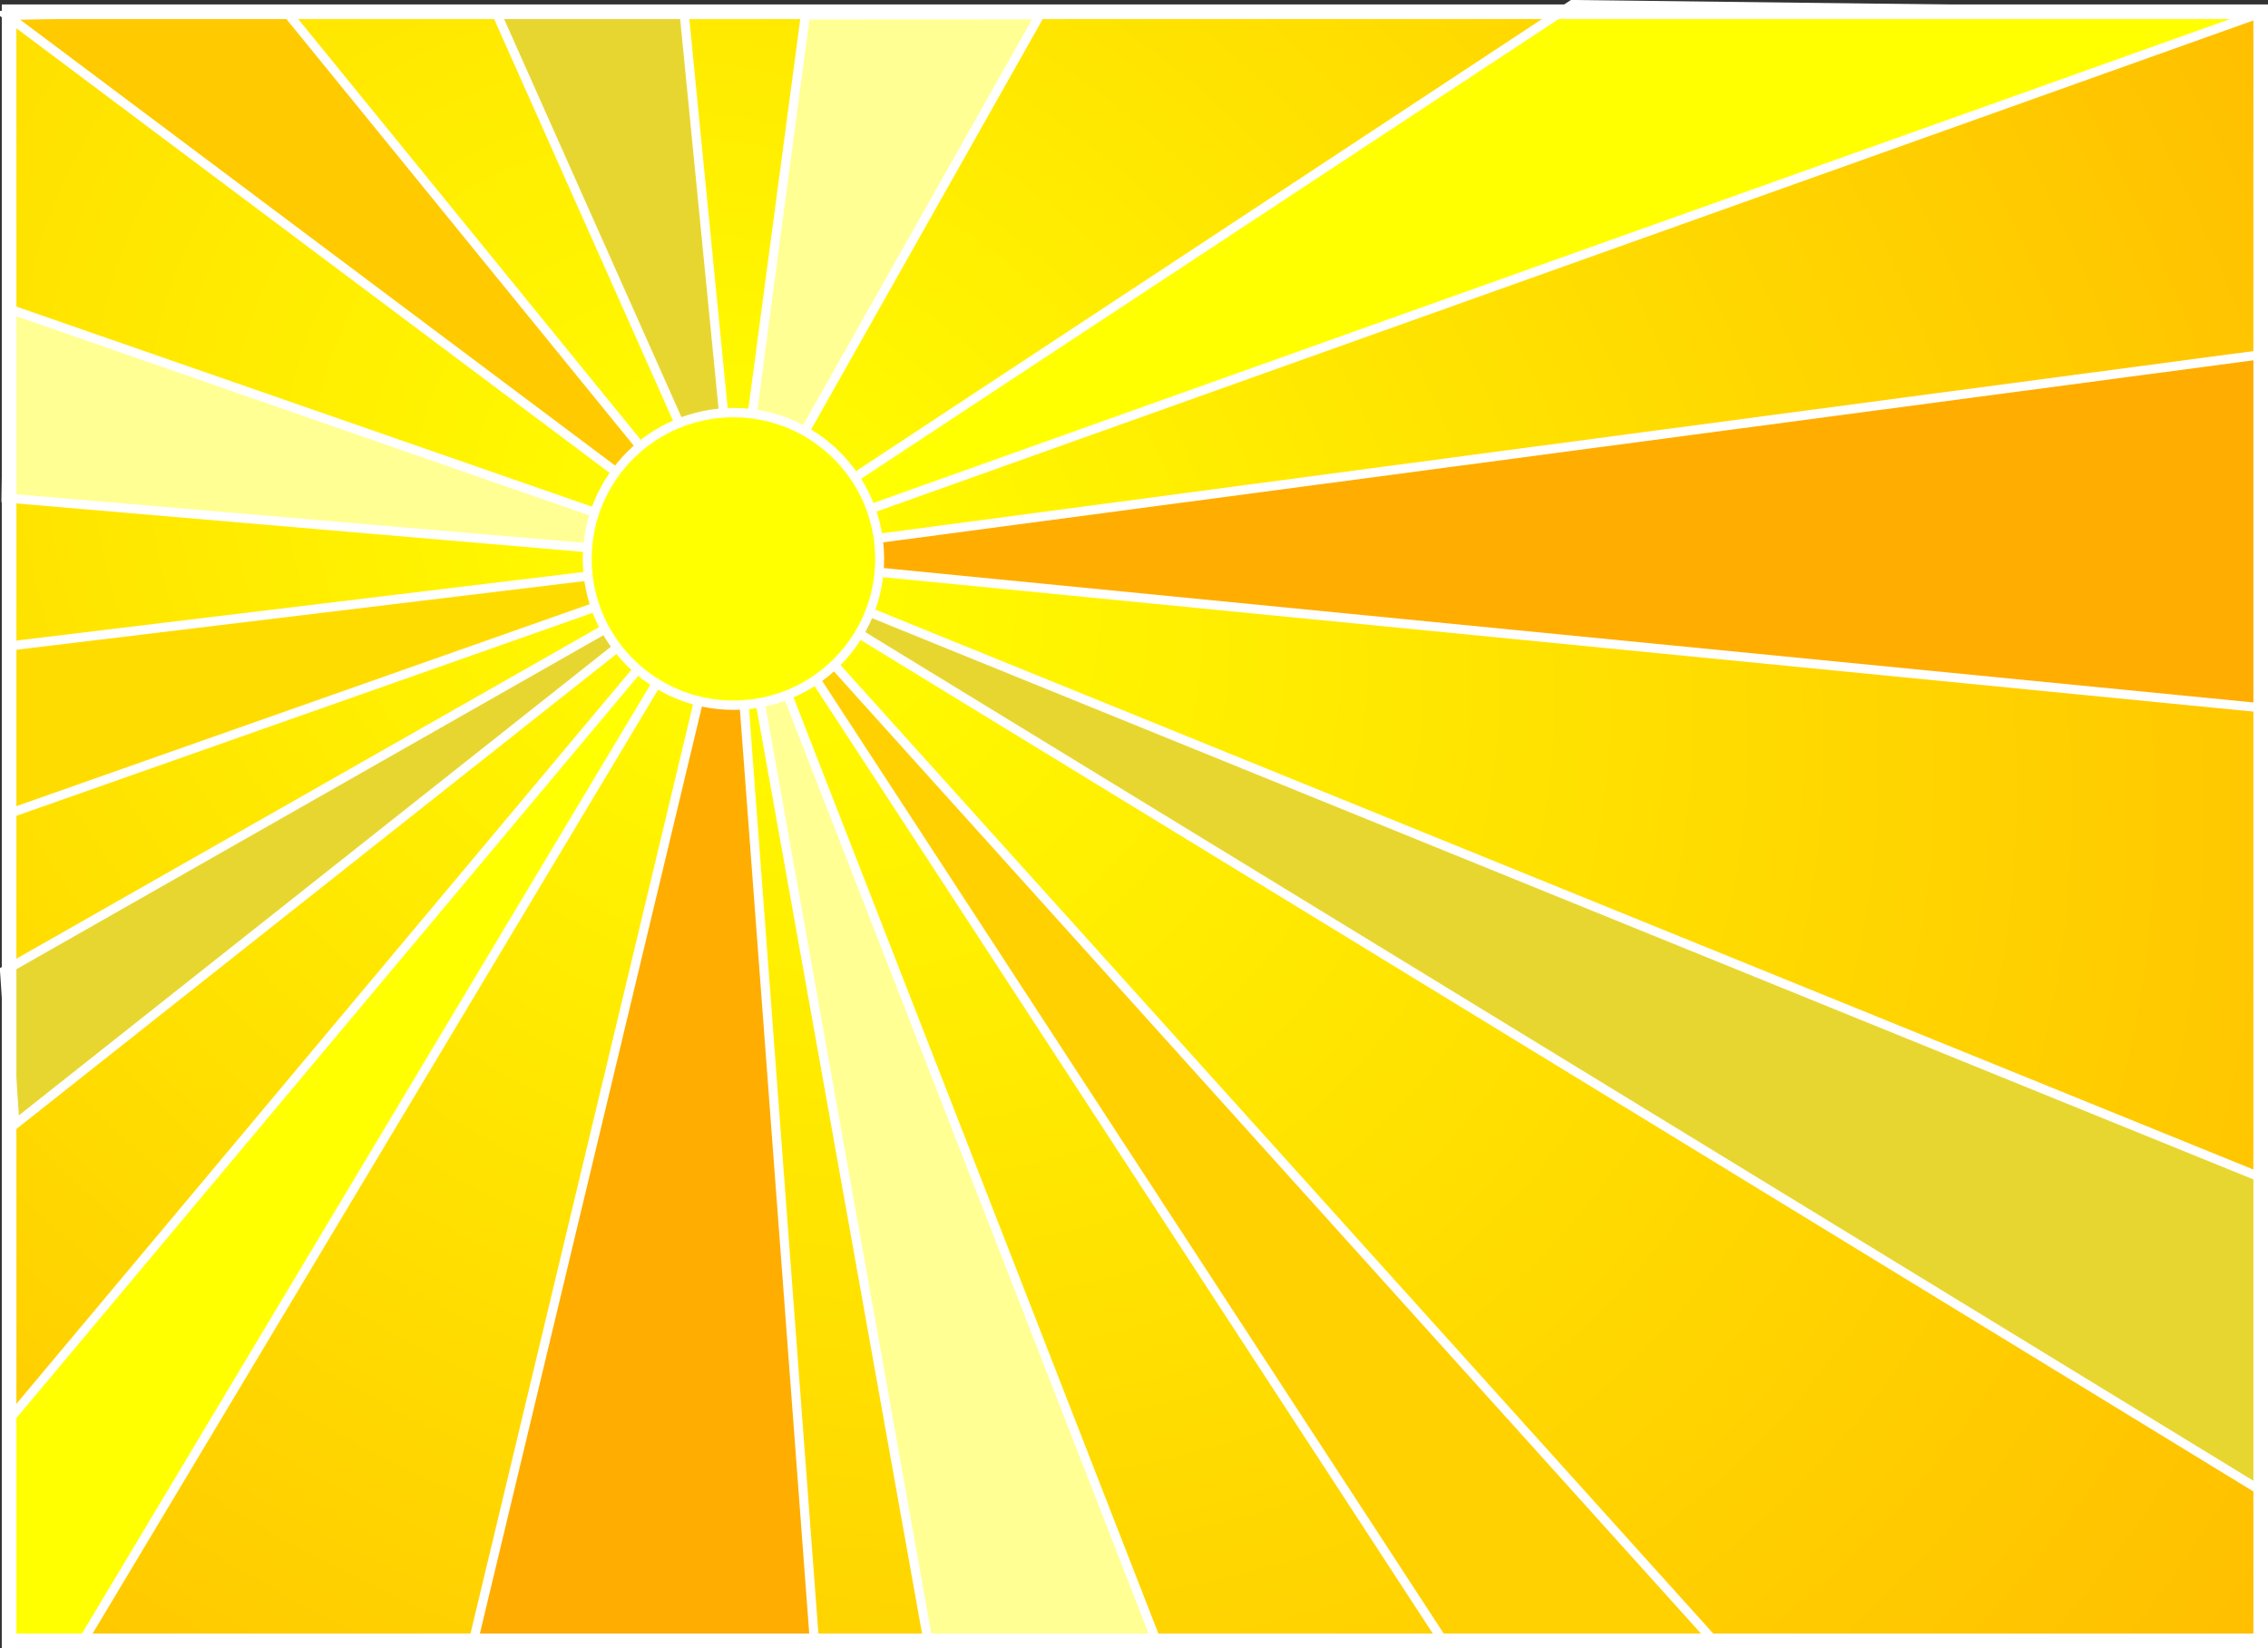
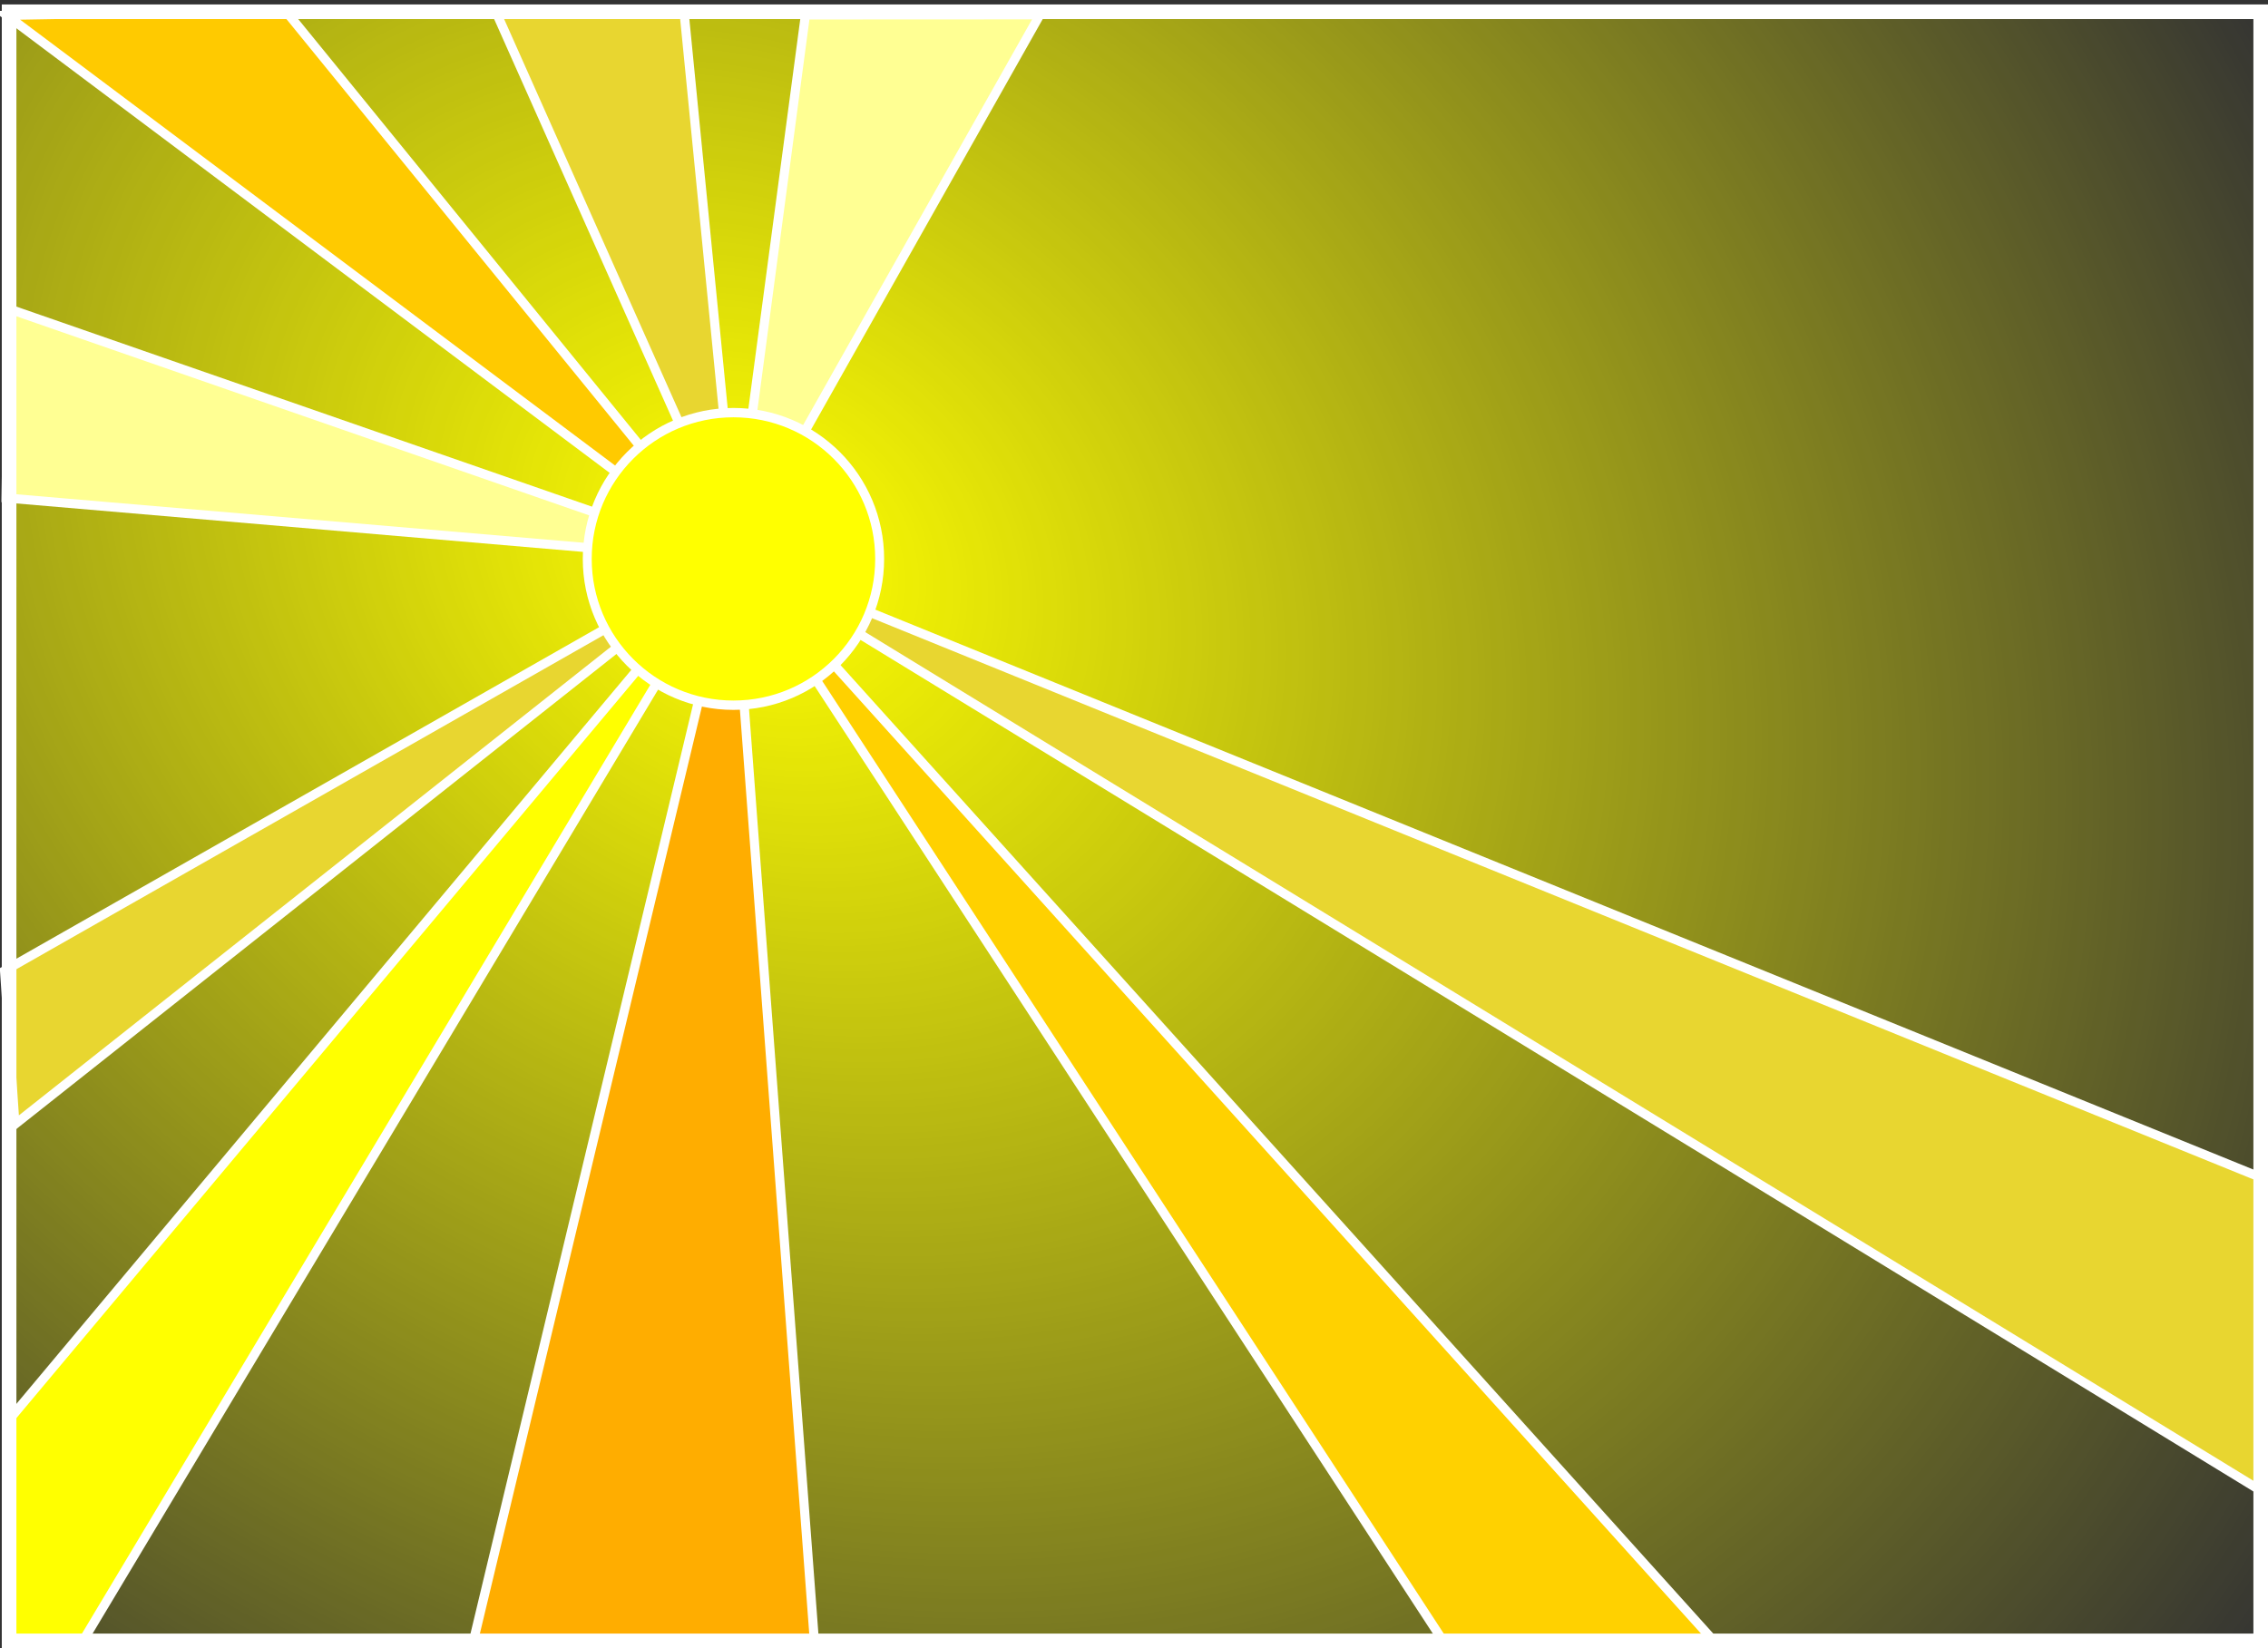
<svg xmlns="http://www.w3.org/2000/svg" viewBox="0 0 1550.5 1127">
  <rect x="0" y="0" width="1550.5" height="1127" fill="#333333" stroke="none" />
  <defs>
    <radialGradient id="a" gradientUnits="userSpaceOnUse" cy="27.304" cx="-311.13" gradientTransform="matrix(-.782 1.078 -1.331 -.965 -517.87 458.74)" r="779.63">
      <stop offset="0" stop-color="#ff0" />
      <stop offset="1" stop-color="#ff0" stop-opacity="0" />
    </radialGradient>
  </defs>
-   <path d="M1545.52 8.04H6.22v1114h1539.3V8.04z" fill="#ffbe00" />
  <path d="M716.9-273.91H-822v1113.6H716.9v-1113.6z" stroke="#fff" stroke-width="6.248" fill="url(#a)" transform="translate(828.42 282.14)" />
  <path d="M501.13 381.928l49.497-371.74 160.3-.08-209.8 371.82z" stroke="#fff" stroke-width="6.25" fill="#ffff93" />
  <path d="M504.16 378.898L467.795 9.648l-128.29-.47 164.65 369.72z" stroke="#fff" stroke-width="6.25" fill="#e8d630" />
  <path d="M500.12 381.928L195.05 7.158 4.6 10.484l495.52 371.44z" stroke="#fff" stroke-width="6.25" fill="#ffca00" />
  <path d="M500.12 382.94L6.16 211.21l-2.02 129.3 495.98 42.426z" stroke="#fff" stroke-width="6.25" fill="#ffff93" />
-   <path d="M501.13 381.928L8.18 441.527l-3.03 115.16 495.98-174.76z" stroke="#fff" stroke-width="6.25" fill="#ffdc00" />
  <path d="M500.12 380.918l-497 282.84 7.071 105.06 489.92-387.9z" stroke="#fff" stroke-width="6.25" fill="#e8d630" />
  <path d="M501.13 379.908L6.16 970.848l1.602 150.22 49.916-.714 443.46-740.44z" stroke="#fff" stroke-width="6.25" fill="#ff0" />
  <path d="M501.13 380.918l-177.79 742.46 233.35-1.94-55.558-740.52z" stroke="#fff" stroke-width="6.25" fill="#ffad00" />
-   <path d="M502.14 381.928l132.33 740.44 156.57 1.01-288.9-741.45z" stroke="#fff" stroke-width="6.25" fill="#ffff93" />
  <path d="M501.13 377.888l484.55 742.84 186.19 1.64-670.74-744.48z" stroke="#fff" stroke-width="6.25" fill="#ffd100" />
  <path d="M501.64 380.918l1044 638.42v-214.15l-1044-424.27z" stroke="#fff" stroke-width="6.25" fill="#e8d630" />
-   <path d="M500.63 381.423l1044.8 102.53 1.12-241.53-1045.9 139z" stroke="#fff" stroke-width="6.25" fill="#ffad00" />
-   <path d="M500.63 381.676l1045.1-372.87-470.83-5.69-574.27 378.56z" stroke="#fff" stroke-width="6.25" fill="#ff0" />
  <path d="M85.714 306.65c0 52.073-44.132 94.286-98.571 94.286s-98.571-42.213-98.571-94.286 44.132-94.286 98.571-94.286 98.571 42.213 98.571 94.286z" transform="matrix(1.014 0 0 1.061 514.46 56.83)" stroke="#fff" stroke-width="6.025" fill="#ff0" />
  <path d="M1545.52 8.04H6.22v1114h1539.3V8.04z" stroke="#fff" stroke-width="10" fill="none" />
</svg>